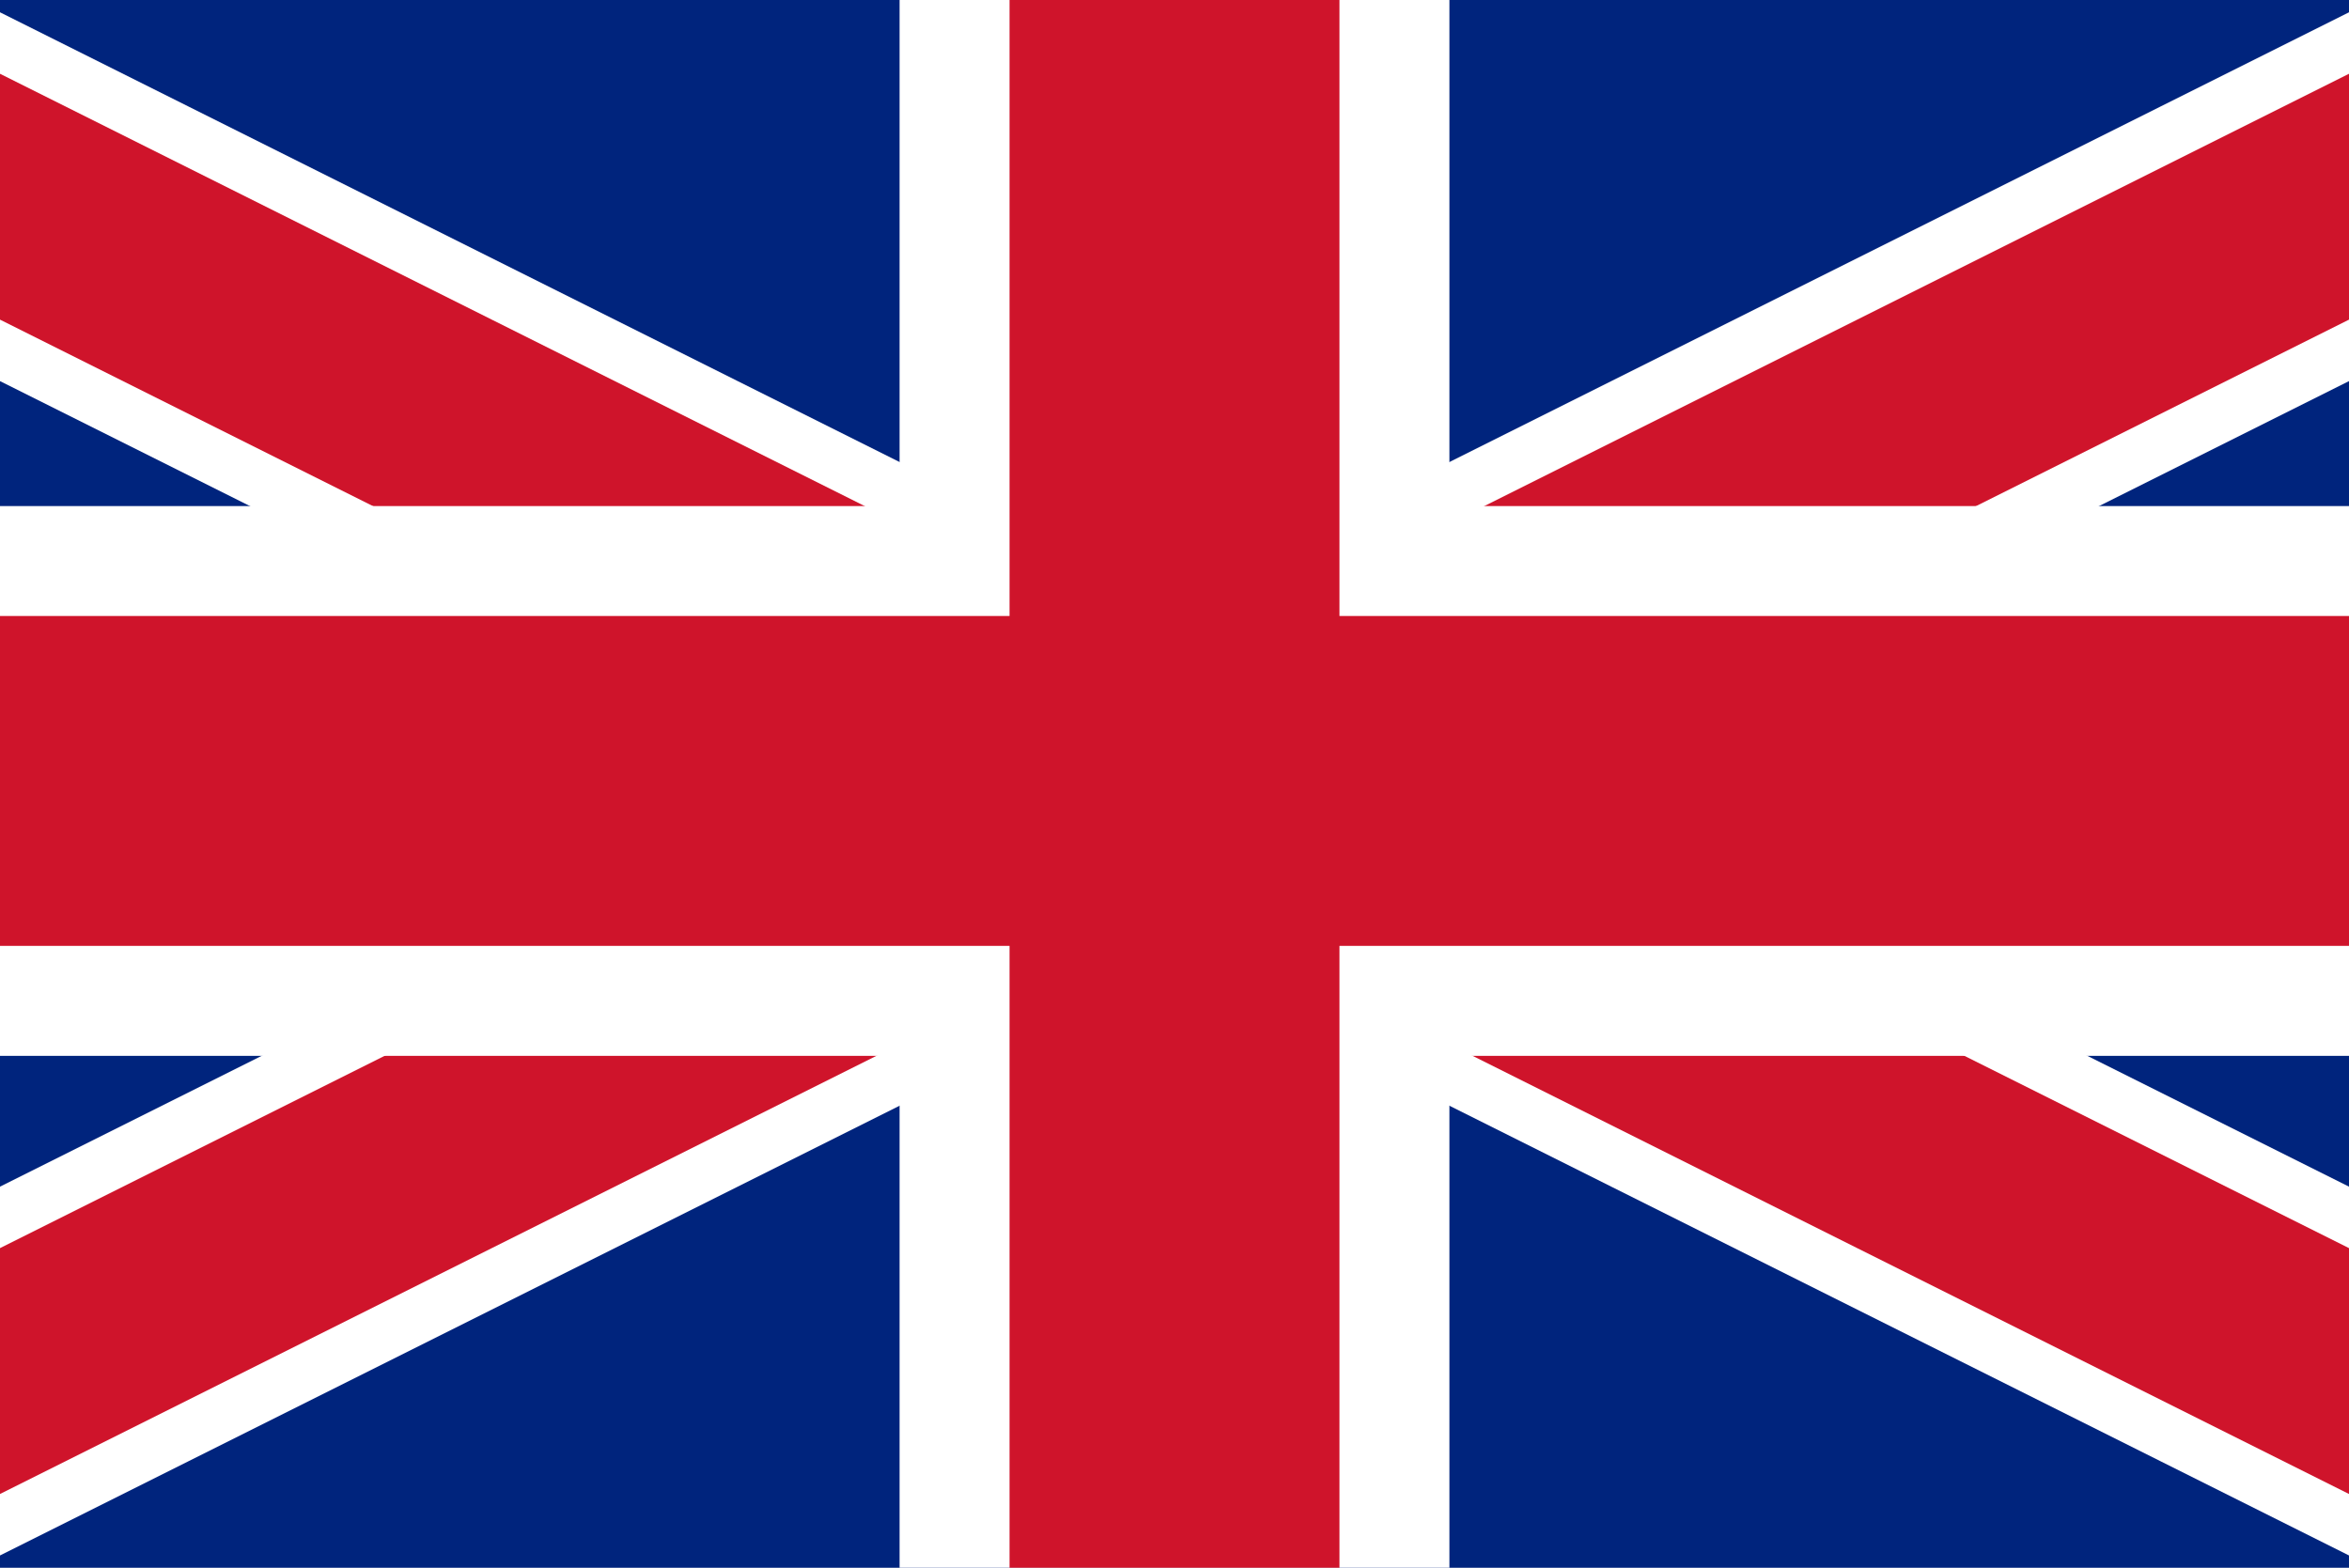
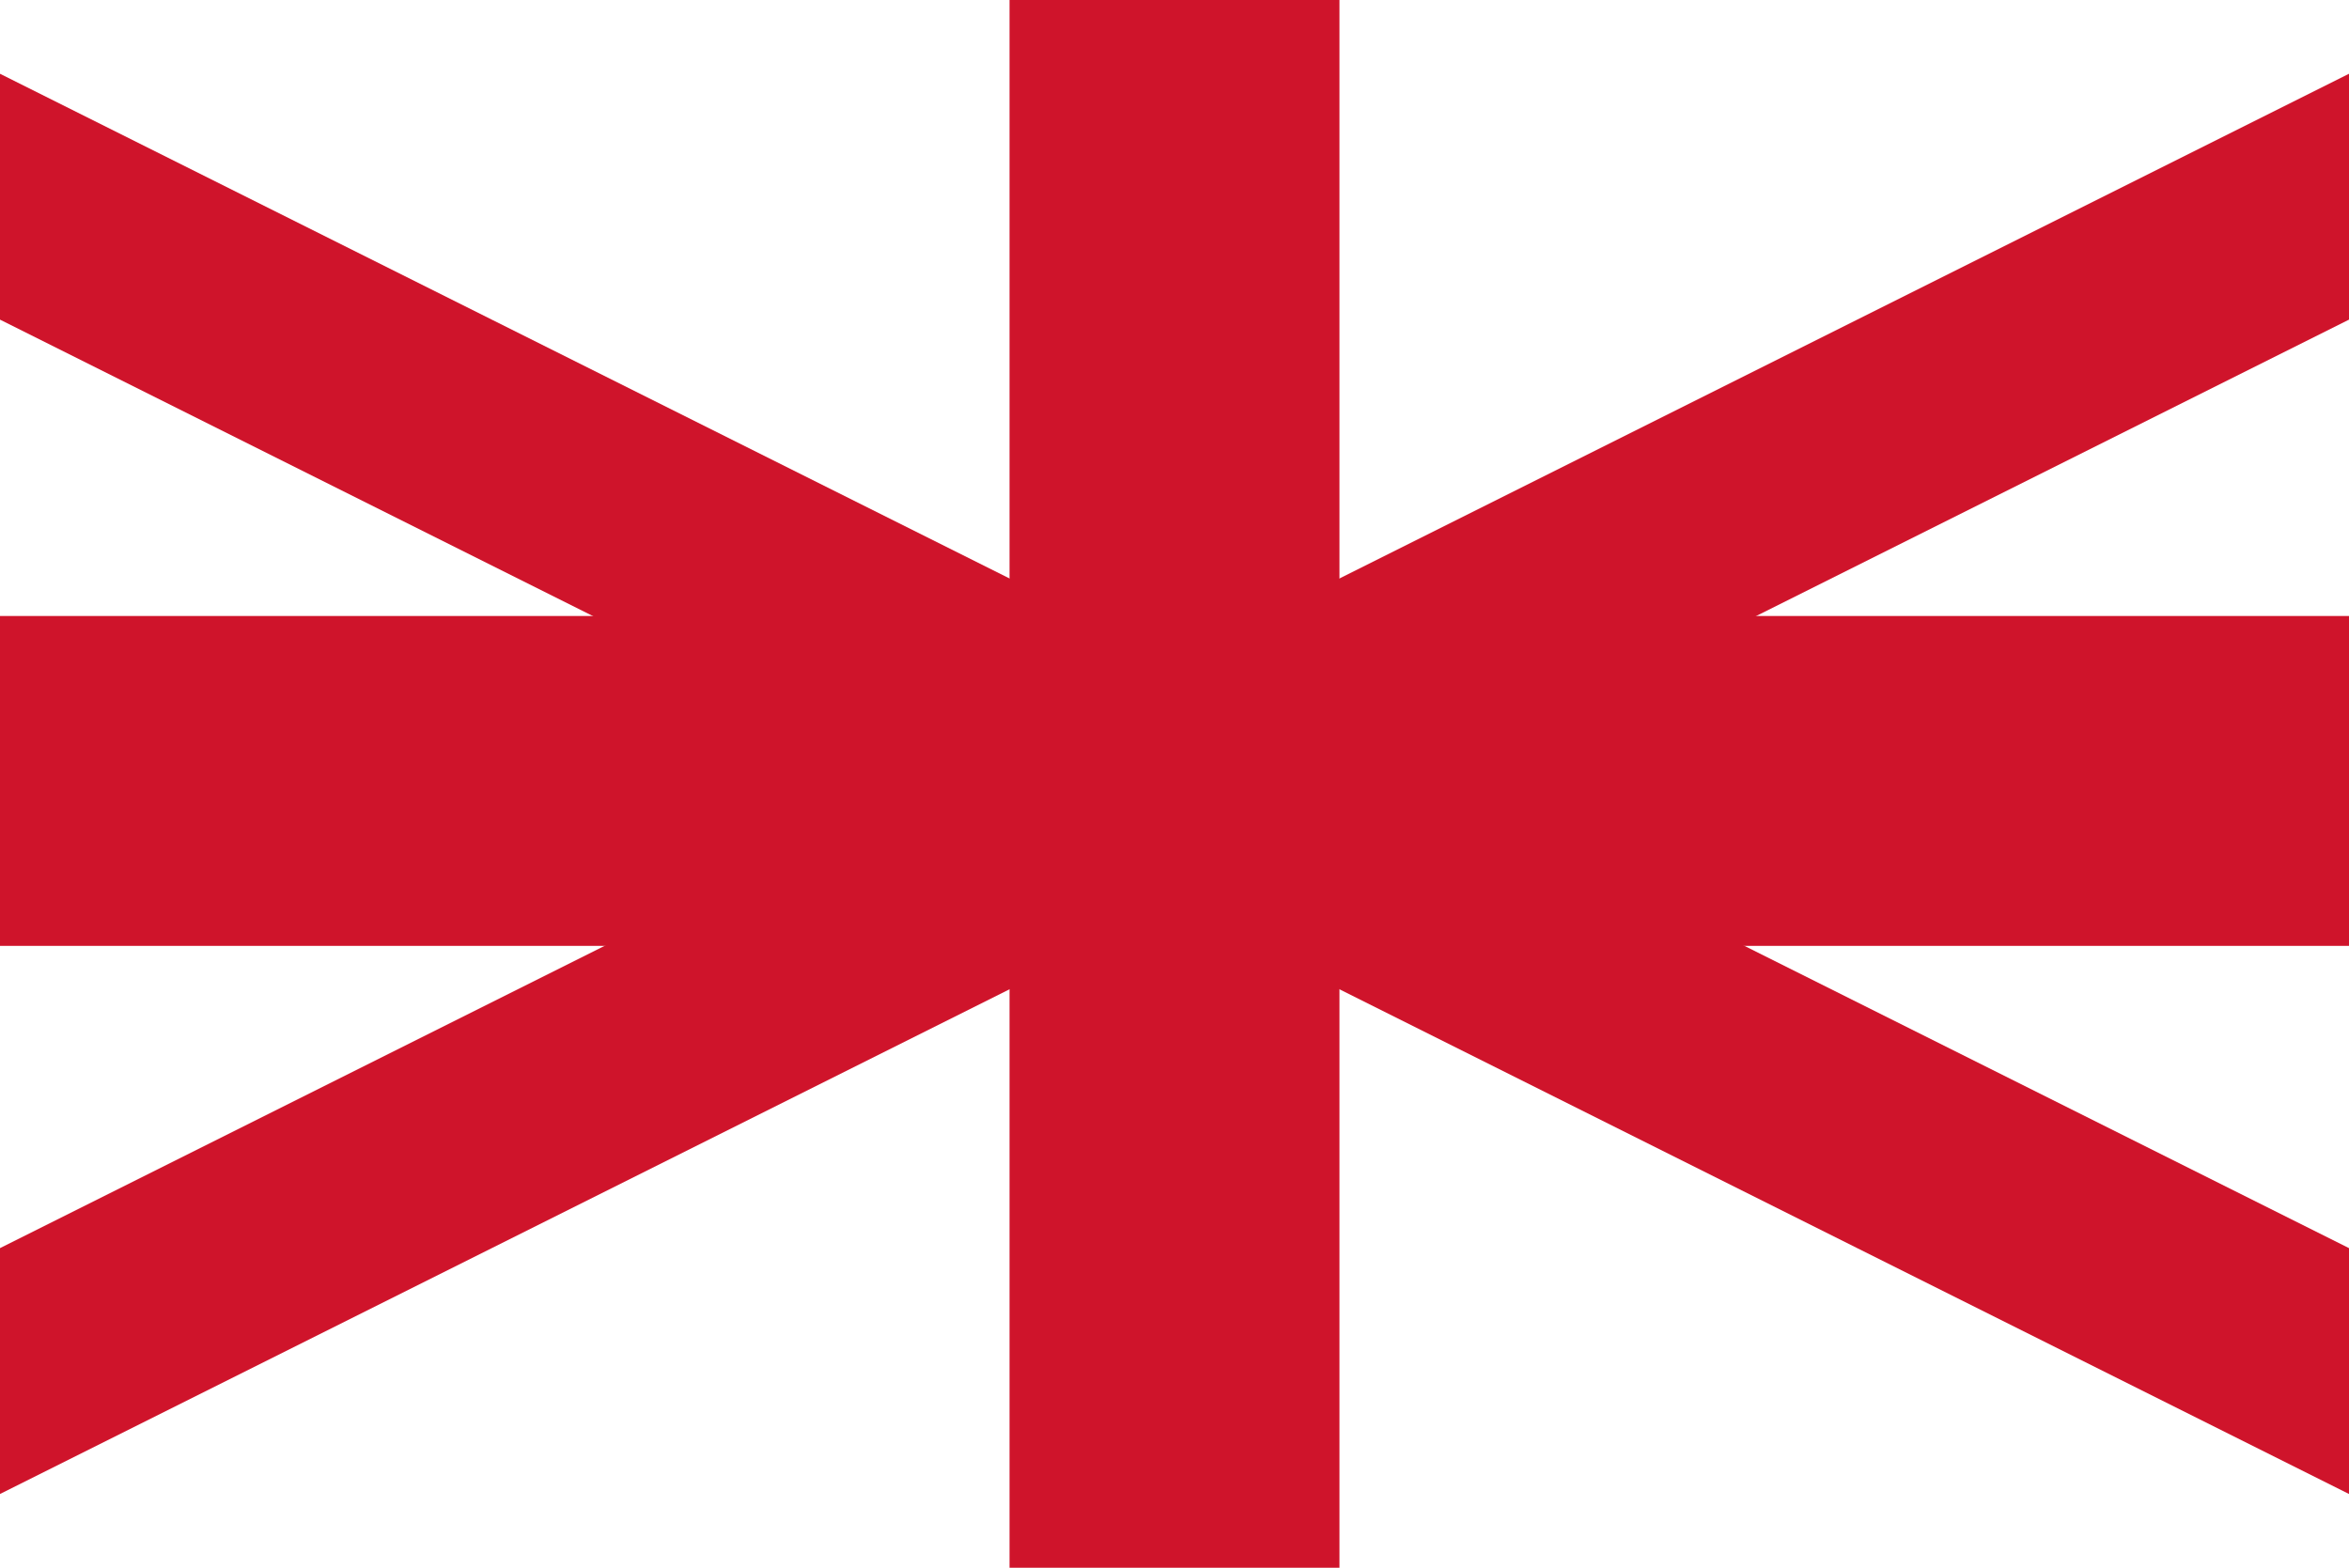
<svg xmlns="http://www.w3.org/2000/svg" version="1.1" id="Layer_1" x="0px" y="0px" width="40px" height="26.7px" viewBox="0 0 40 26.7" style="enable-background:new 0 0 40 26.7;" xml:space="preserve">
  <style type="text/css">
	.st0{fill:#00247D;}
	.st1{stroke:#FFFFFF;stroke-width:5.618;stroke-miterlimit:80;}
	.st2{stroke:#CF142B;stroke-width:3.745;stroke-miterlimit:80;}
	.st3{stroke:#FFFFFF;stroke-width:9.363;stroke-miterlimit:80;}
	.st4{stroke:#CF142B;stroke-width:5.618;stroke-miterlimit:80;}
</style>
  <g>
-     <path class="st0" d="M-8.1-0.7v28.1h56.2V-0.7H-8.1z" />
-     <path class="st1" d="M-8.1-0.7l56.2,28.1 M48.1-0.7L-8.1,27.4" />
    <g>
      <path class="st2" d="M-8.1-0.7l56.2,28.1 M48.1-0.7L-8.1,27.4" />
    </g>
-     <path class="st3" d="M20-0.7v28.1 M-8.1,13.3h56.2" />
    <path class="st4" d="M20-0.7v28.1 M-8.1,13.3h56.2" />
  </g>
</svg>